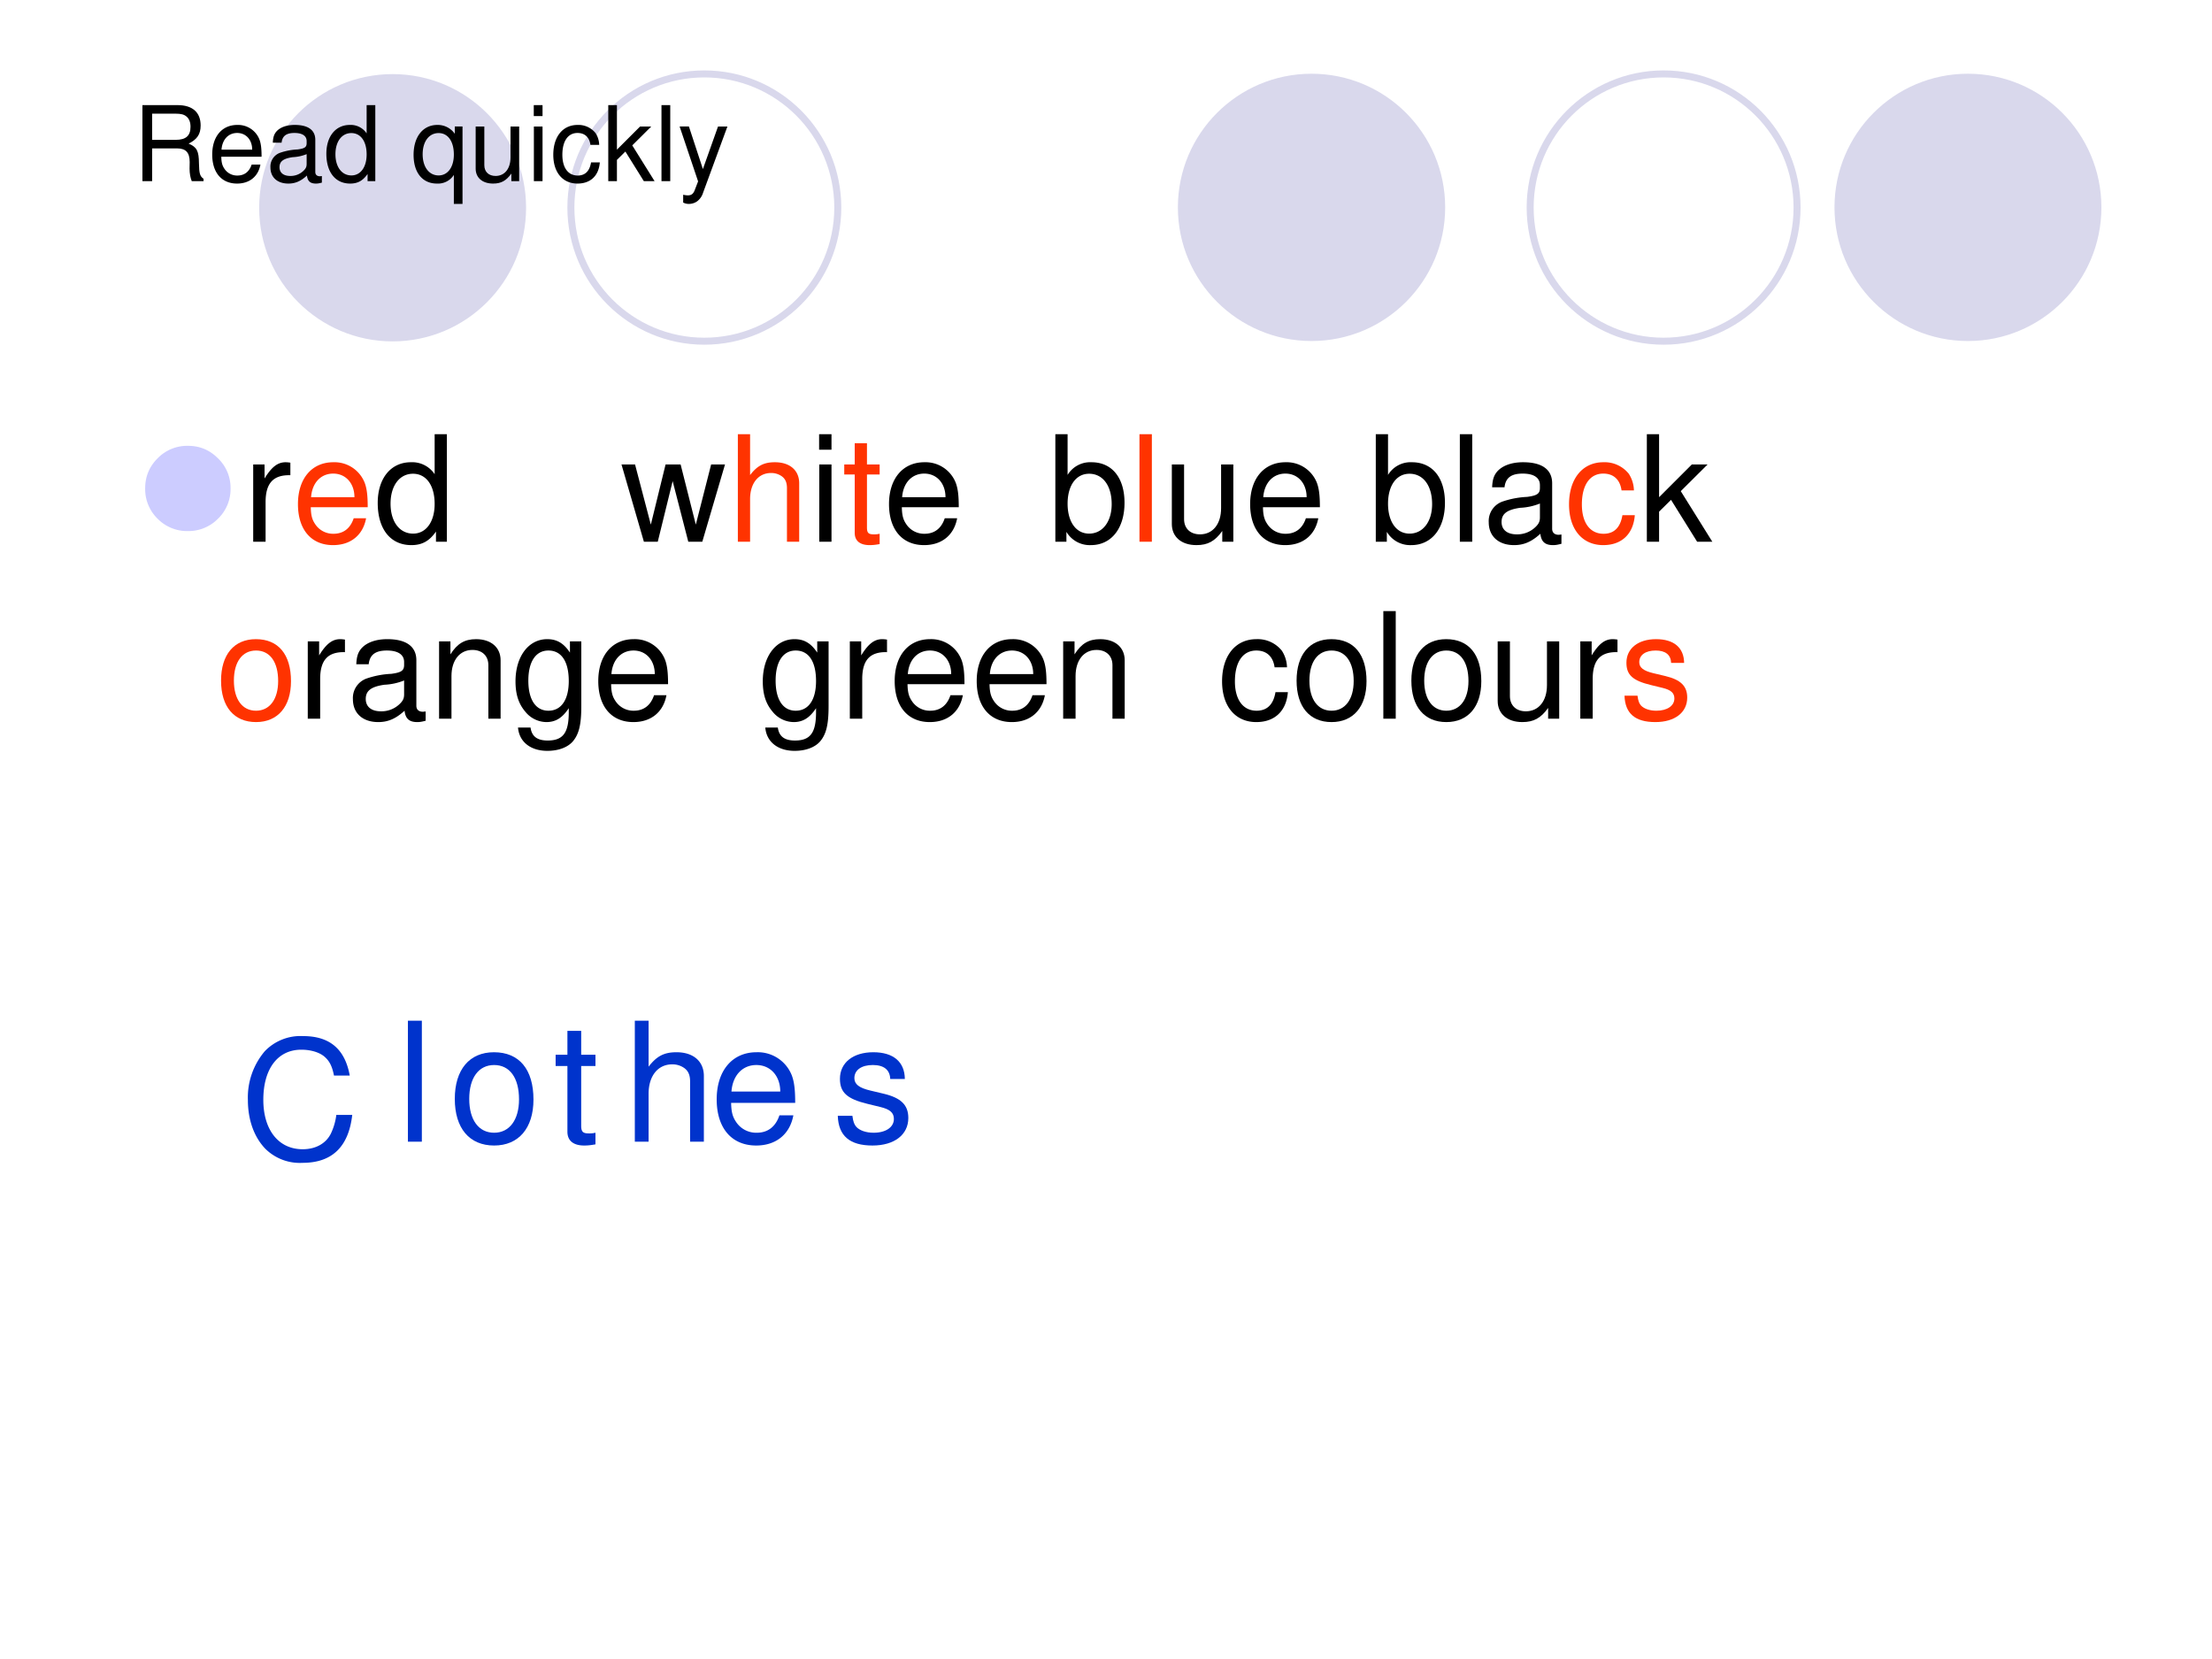
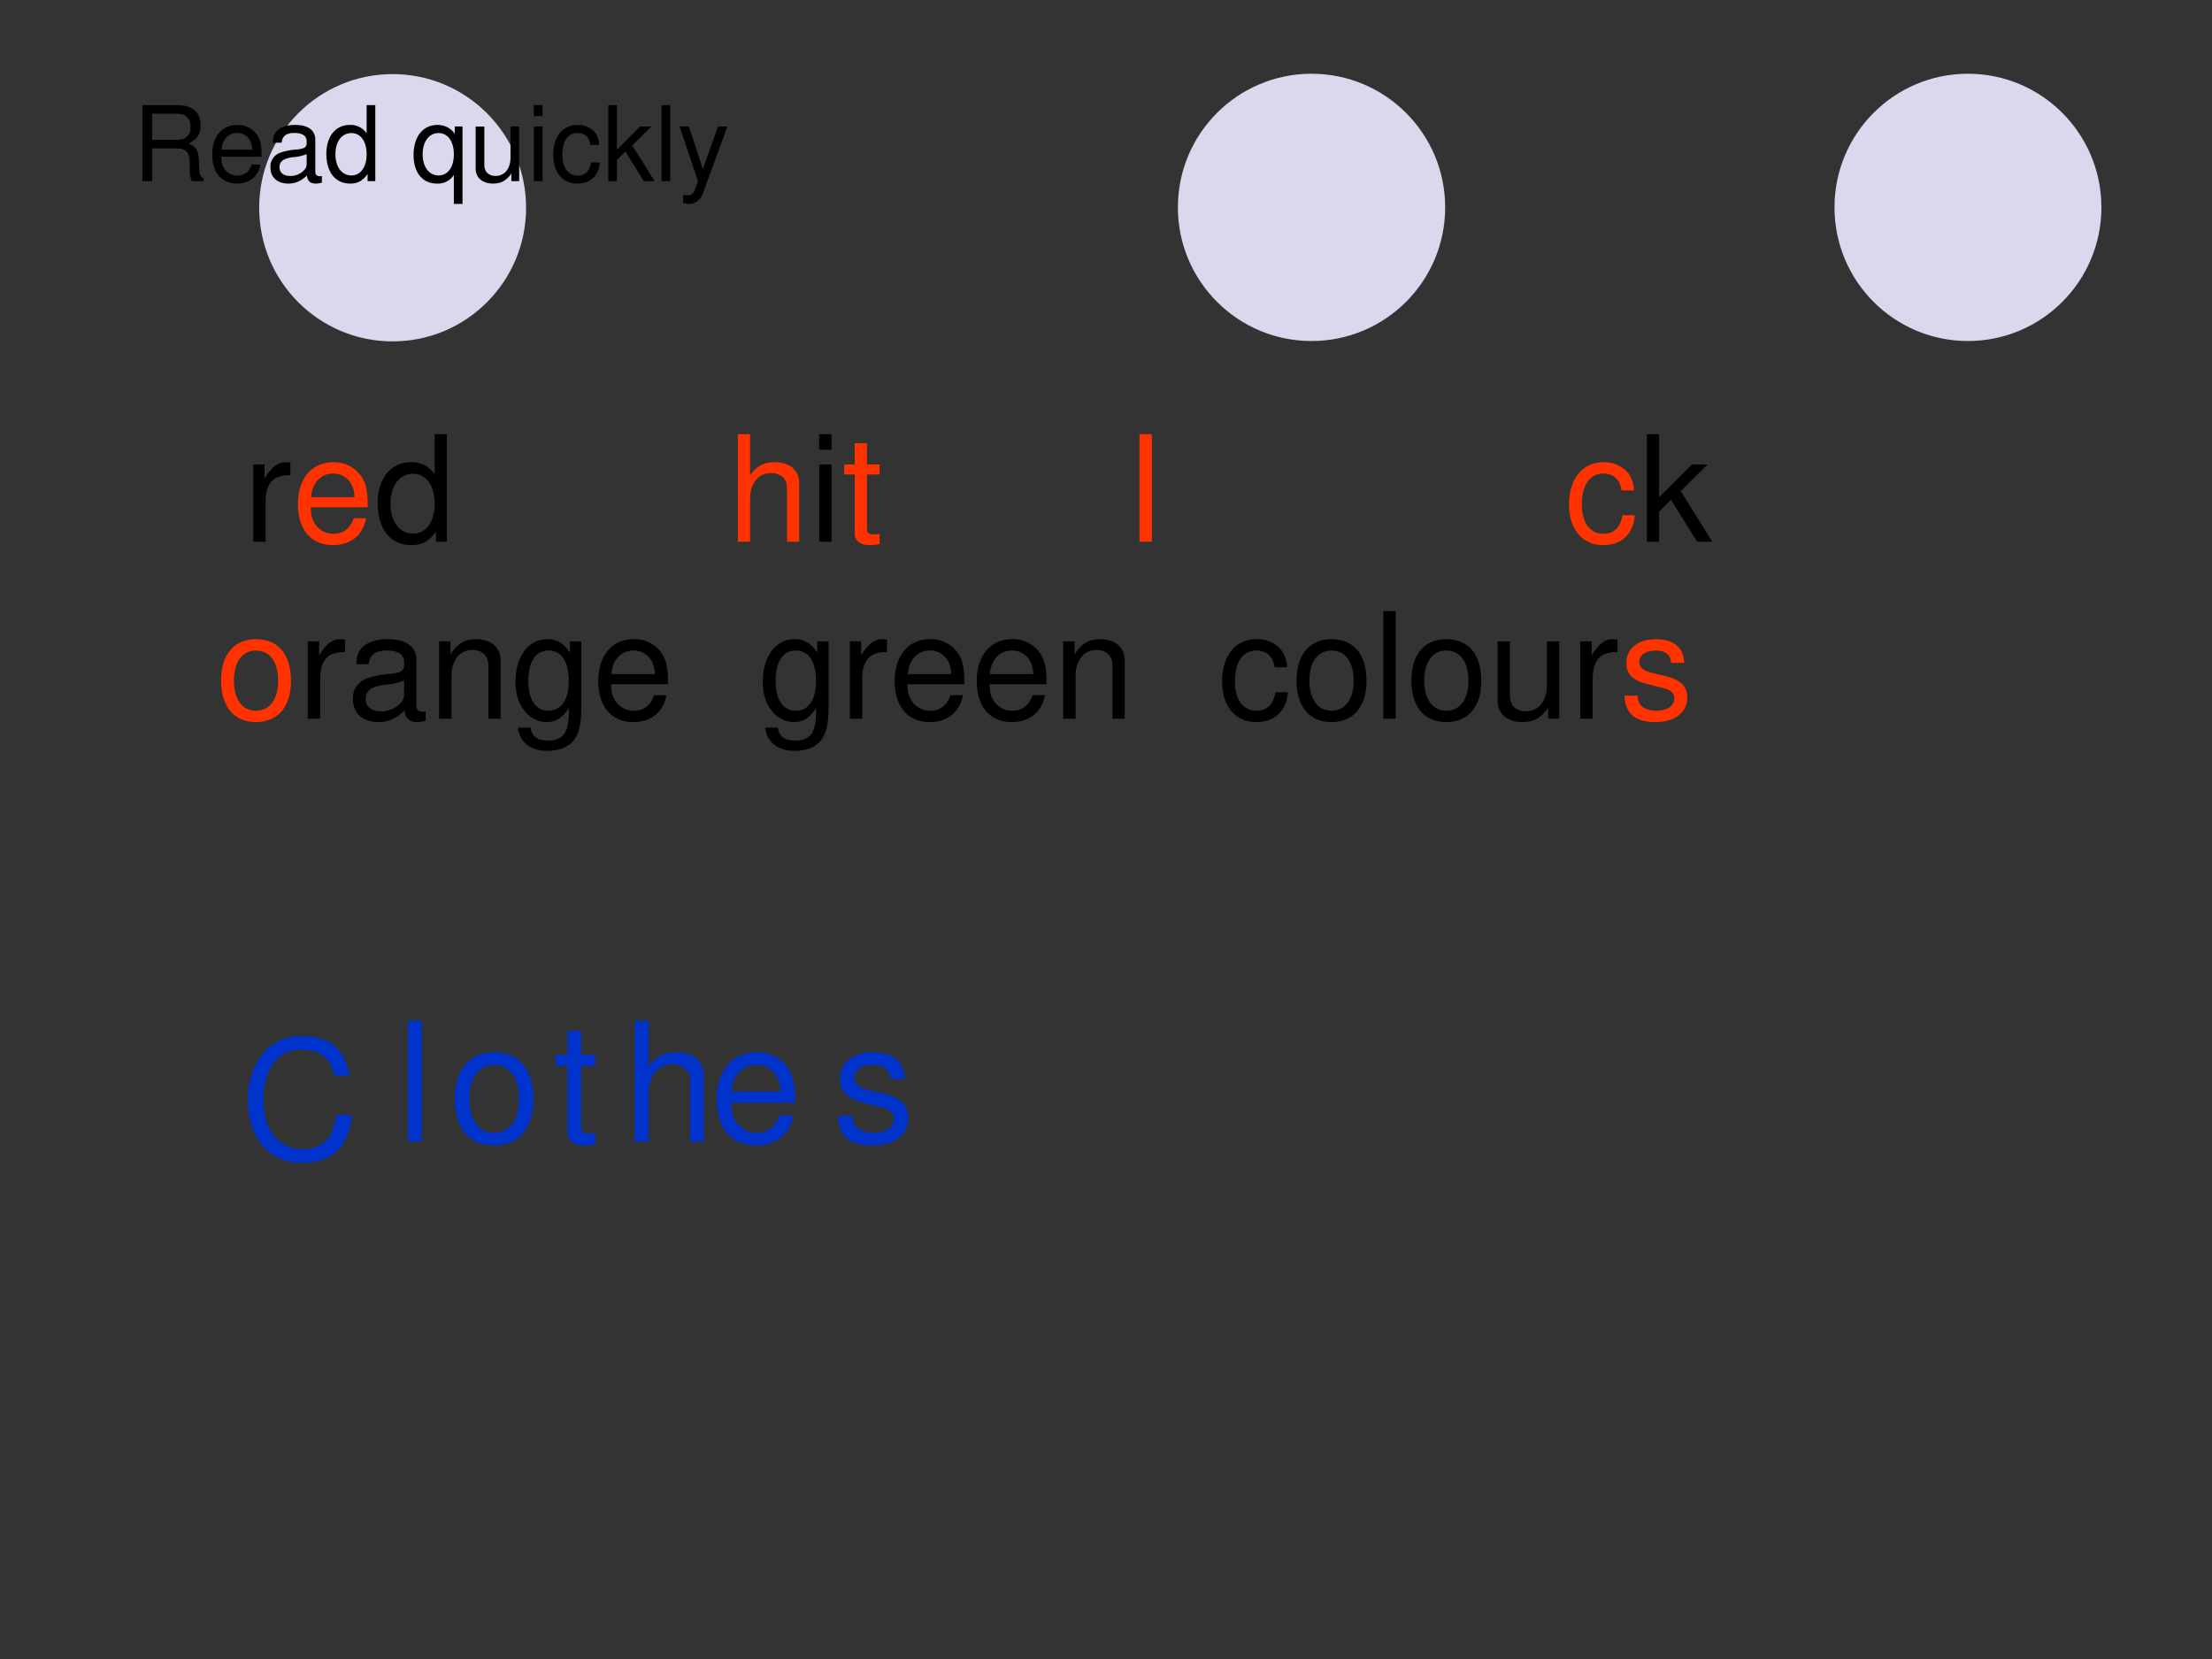
<svg xmlns="http://www.w3.org/2000/svg" xmlns:xlink="http://www.w3.org/1999/xlink" width="960" height="720" viewBox="0 0 720 540">
  <rect x="0" y="0" width="720" height="540" fill="#333333" stroke="none" />
  <g data-name="P">
    <clipPath id="a">
-       <path fill-rule="evenodd" d="M0 540h720V0H0Z" />
+       <path fill-rule="evenodd" d="M0 540V0H0Z" />
    </clipPath>
    <g clip-path="url(#a)">
      <path fill="#fff" fill-rule="evenodd" d="M0 540h720V0H0Z" />
    </g>
  </g>
  <path fill="#d9d8ec" fill-rule="evenodd" d="M470.4 67.5c0-24.02-19.48-43.5-43.5-43.5s-43.5 19.48-43.5 43.5 19.48 43.5 43.5 43.5 43.5-19.48 43.5-43.5ZM684 67.5c0-24.02-19.45-43.5-43.44-43.5s-43.44 19.48-43.44 43.5 19.45 43.5 43.44 43.5S684 91.52 684 67.5ZM171.24 67.62c0-24.02-19.45-43.5-43.44-43.5S84.36 43.6 84.36 67.62s19.45 43.5 43.44 43.5 43.44-19.48 43.44-43.5Z" data-name="Artifact" />
-   <path fill="none" stroke="#d9d8ec" stroke-linejoin="round" stroke-width="2.28" d="M584.94 67.56c0-24.02-19.45-43.5-43.44-43.5s-43.44 19.48-43.44 43.5 19.45 43.5 43.44 43.5 43.44-19.48 43.44-43.5ZM272.7 67.56c0-24.02-19.45-43.5-43.44-43.5s-43.44 19.48-43.44 43.5 19.45 43.5 43.44 43.5 43.44-19.48 43.44-43.5Z" data-name="Artifact" />
  <g data-name="P">
    <clipPath id="b">
      <path fill-rule="evenodd" d="M0 540h720V0H0Z" />
    </clipPath>
    <g clip-path="url(#b)">
      <symbol id="c">
        <path d="M.093.314h.24c.083 0 .12-.04.12-.13L.452.119C.452.074.46.03.473 0h.113v.023C.551.047.544.073.542.17.541.29.522.326.443.36c.082.041.115.09.115.174C.558.66.48.729.336.729H0V0h.093v.314m0 .082v.251h.225C.37.647.4.639.423.619.448.598.461.565.461.522.461.435.417.396.318.396H.093Z" />
      </symbol>
      <symbol id="d">
        <path d="M.473.257c0 .08-.006.128-.021.167A.22.22 0 0 1 .24.562C.094.562 0 .451 0 .278S.09 0 .238 0c.12 0 .203.068.224.182H.378C.355.113.308.077.241.077a.145.145 0 0 0-.126.068c-.02.03-.027.06-.028.112h.386M.089.325c.007.097.066.16.15.16.085 0 .144-.066.144-.16H.089Z" />
      </symbol>
      <symbol id="e">
        <path d="M.493.072.475.07C.446.07.43.085.43.111v.308C.43.512.362.562.233.562.156.562.095.54.059.501.035.474.025.444.023.392h.084C.114.456.152.485.23.485.306.485.347.457.347.407V.385C.346.349.328.336.26.327A.598.598 0 0 1 .092.295.14.14 0 0 1 0 .155C0 .06.066 0 .172 0 .238 0 .291.023.35.077.356.023.382 0 .436 0c.018 0 .029.002.057.009v.063M.347.188C.347.16.339.143.314.12A.177.177 0 0 0 .19.073C.125.073.087.104.087.157c0 .055.036.083.126.096a.407.407 0 0 1 .134.029V.188Z" />
      </symbol>
      <symbol id="f">
        <path d="M.469.752H.386V.481a.183.183 0 0 1-.161.081C.089.562 0 .453 0 .286 0 .109.086 0 .228 0 .3 0 .35.027.395.092V.023h.074v.729M.239.484c.09 0 .147-.079.147-.205C.386.158.328.078.24.078.148.078.087.159.087.281c0 .122.061.203.152.203Z" />
      </symbol>
      <symbol id="g">
        <path d="M-2147483500-2147483500Z" />
      </symbol>
      <symbol id="h">
        <path d="M.469 0v.742H.395v-.07a.199.199 0 0 1-.167.085C.09.757 0 .644 0 .47 0 .3.085.195.224.195a.18.18 0 0 1 .162.083V0h.083M.24.679C.329.679.386.6.386.473c0-.12-.058-.2-.146-.2-.092 0-.153.081-.153.203 0 .122.061.203.153.203Z" />
      </symbol>
      <symbol id="i">
        <path d="M.417.023v.524H.334V.25C.334.143.278.073.191.073c-.066 0-.108.04-.108.103v.371H0V.143C0 .056.065 0 .167 0c.077 0 .126.027.175.096V.023h.075Z" />
      </symbol>
      <symbol id="j">
        <path d="M.084.524H.001V0h.083v.524m0 .205H0V.624h.084v.105Z" />
      </symbol>
      <symbol id="k">
        <path d="M.44.371a.216.216 0 0 1-.035.113.21.21 0 0 1-.172.078C.091.562 0 .45 0 .276 0 .107.09 0 .232 0c.125 0 .204.075.214.203H.362C.348.119.305.077.234.077.142.077.087.152.087.276c0 .131.054.209.145.209.07 0 .114-.041.124-.114H.44Z" />
      </symbol>
      <symbol id="l">
        <path d="M.083.729H0V0h.083v.204l.081.08L.341 0h.103L.23.343l.182.181H.305L.083.302v.427Z" />
      </symbol>
      <symbol id="m">
        <path d="M.084.729H0V0h.084v.729Z" />
      </symbol>
      <symbol id="n">
        <path d="M.368.742.223.334.089.742H0L.177.216.145.133C.131.096.113.082.078.082a.192.192 0 0 0-.044.006V.013A.113.113 0 0 1 .09 0c.027 0 .056.009.078.025a.161.161 0 0 1 .057.083l.233.634h-.09Z" />
      </symbol>
      <use xlink:href="#c" transform="matrix(33.96 0 0 -33.96 46.358 58.97)" />
      <use xlink:href="#d" transform="matrix(33.96 0 0 -33.96 69.078 59.751)" />
      <use xlink:href="#e" transform="matrix(33.96 0 0 -33.96 88.027 59.751)" />
      <use xlink:href="#f" transform="matrix(33.96 0 0 -33.96 106.23 59.751)" />
      <use xlink:href="#g" transform="matrix(33.96 0 0 -33.96 72928538000 -72928538000)" />
      <use xlink:href="#h" transform="matrix(33.96 0 0 -33.96 134.62 66.373)" />
      <use xlink:href="#i" transform="matrix(33.96 0 0 -33.96 154.827 59.751)" />
      <use xlink:href="#j" transform="matrix(33.96 0 0 -33.96 173.742 58.97)" />
      <use xlink:href="#k" transform="matrix(33.96 0 0 -33.96 180.093 59.751)" />
      <use xlink:href="#l" transform="matrix(33.96 0 0 -33.96 197.99 58.97)" />
      <use xlink:href="#m" transform="matrix(33.96 0 0 -33.96 215.31 58.97)" />
      <use xlink:href="#n" transform="matrix(33.96 0 0 -33.96 221.218 66.373)" />
    </g>
  </g>
  <g data-name="P">
    <clipPath id="o">
      <path fill-rule="evenodd" d="M0 540h720V0H0Z" />
    </clipPath>
    <g clip-path="url(#o)">
      <symbol id="p">
-         <path d="M0 .29c0 .079.028.147.084.203A.279.279 0 0 0 .29.578C.37.578.437.55.494.493A.277.277 0 0 0 .579.29.279.279 0 0 0 .494.084.28.28 0 0 0 .289 0a.28.28 0 0 0-.205.084A.28.28 0 0 0 0 .29Z" />
-       </symbol>
+         </symbol>
      <use xlink:href="#p" fill="#ccf" transform="matrix(48 0 0 -48 47.255 172.861)" />
    </g>
  </g>
  <g data-name="P">
    <clipPath id="q">
      <path fill-rule="evenodd" d="M0 540h720V0H0Z" />
    </clipPath>
    <g clip-path="url(#q)">
      <symbol id="r">
        <path d="M0 .524V0h.084v.272c.001.126.053.182.168.179v.085A.211.211 0 0 1 .22.539C.166.539.125.507.077.429v.095H0Z" />
      </symbol>
      <use xlink:href="#r" transform="matrix(48 0 0 -48 82.416 176.33)" />
    </g>
  </g>
  <g data-name="P">
    <clipPath id="s">
      <path fill-rule="evenodd" d="M0 540h720V0H0Z" />
    </clipPath>
    <g clip-path="url(#s)">
      <use xlink:href="#d" fill="#f30" transform="matrix(48 0 0 -48 96.984 177.434)" />
    </g>
  </g>
  <g data-name="P">
    <clipPath id="t">
      <path fill-rule="evenodd" d="M0 540h720V0H0Z" />
    </clipPath>
    <g clip-path="url(#t)">
      <symbol id="u">
-         <path d="m.548 0 .154.524H.608L.504.116.401.524H.299l-.1-.408-.107.408H0L.152 0h.094l.101.411L.453 0h.095Z" />
-       </symbol>
+         </symbol>
      <use xlink:href="#f" transform="matrix(48 0 0 -48 122.948 177.434)" />
      <use xlink:href="#g" transform="matrix(48 0 0 -48 103079210000 -103079210000)" />
      <use xlink:href="#g" transform="matrix(48 0 0 -48 103079210000 -103079210000)" />
      <use xlink:href="#g" transform="matrix(48 0 0 -48 103079210000 -103079210000)" />
      <use xlink:href="#g" transform="matrix(48 0 0 -48 103079210000 -103079210000)" />
      <use xlink:href="#u" transform="matrix(48 0 0 -48 202.292 176.33)" />
    </g>
  </g>
  <g data-name="P">
    <clipPath id="v">
      <path fill-rule="evenodd" d="M0 540h720V0H0Z" />
    </clipPath>
    <g clip-path="url(#v)">
      <symbol id="w">
        <path d="M0 .729V0h.083v.289c0 .107.056.177.142.177A.123.123 0 0 0 .299.443C.323.425.333.4.333.363V0h.083v.396c0 .088-.063.143-.165.143C.177.539.132.516.083.452v.277H0Z" />
      </symbol>
      <use xlink:href="#w" fill="#f30" transform="matrix(48 0 0 -48 240.17 176.33)" />
    </g>
  </g>
  <g data-name="P">
    <clipPath id="x">
      <path fill-rule="evenodd" d="M0 540h720V0H0Z" />
    </clipPath>
    <g clip-path="url(#x)">
      <use xlink:href="#j" transform="matrix(48 0 0 -48 266.618 176.33)" />
    </g>
  </g>
  <g data-name="P">
    <clipPath id="y">
      <path fill-rule="evenodd" d="M0 540h720V0H0Z" />
    </clipPath>
    <g clip-path="url(#y)">
      <symbol id="z">
        <path d="M.24.547H.154v.144H.071V.547H0V.479h.071V.083C.071.029.107 0 .172 0c.022 0 .04.002.068.007v.07A.154.154 0 0 0 .2.073C.164.073.154.083.154.12v.359H.24v.068Z" />
      </symbol>
      <use xlink:href="#z" fill="#f30" transform="matrix(48 0 0 -48 274.802 177.434)" />
    </g>
  </g>
  <g data-name="P">
    <clipPath id="A">
-       <path fill-rule="evenodd" d="M0 540h720V0H0Z" />
-     </clipPath>
+       </clipPath>
    <g clip-path="url(#A)">
      <symbol id="B">
        <path d="M0 .752V.023h.075V.09A.184.184 0 0 1 .241 0c.138 0 .228.113.228.287 0 .17-.085.275-.224.275A.179.179 0 0 1 .083.476v.276H0M.229.484C.322.484.382.403.382.278c0-.119-.062-.2-.153-.2-.089 0-.146.08-.146.203 0 .123.057.203.146.203Z" />
      </symbol>
      <use xlink:href="#d" transform="matrix(48 0 0 -48 289.37 177.434)" />
      <use xlink:href="#g" transform="matrix(48 0 0 -48 103079210000 -103079210000)" />
      <use xlink:href="#g" transform="matrix(48 0 0 -48 103079210000 -103079210000)" />
      <use xlink:href="#B" transform="matrix(48 0 0 -48 343.514 177.434)" />
    </g>
  </g>
  <g data-name="P">
    <clipPath id="C">
      <path fill-rule="evenodd" d="M0 540h720V0H0Z" />
    </clipPath>
    <g clip-path="url(#C)">
      <use xlink:href="#m" fill="#f30" transform="matrix(48 0 0 -48 370.894 176.33)" />
    </g>
  </g>
  <g data-name="P">
    <clipPath id="D">
-       <path fill-rule="evenodd" d="M0 540h720V0H0Z" />
-     </clipPath>
+       </clipPath>
    <g clip-path="url(#D)">
      <use xlink:href="#i" transform="matrix(48 0 0 -48 381.43 177.434)" />
      <use xlink:href="#d" transform="matrix(48 0 0 -48 406.918 177.434)" />
      <use xlink:href="#g" transform="matrix(48 0 0 -48 103079210000 -103079210000)" />
      <use xlink:href="#B" transform="matrix(48 0 0 -48 447.814 177.434)" />
      <use xlink:href="#m" transform="matrix(48 0 0 -48 475.174 176.33)" />
      <use xlink:href="#e" transform="matrix(48 0 0 -48 484.582 177.434)" />
    </g>
  </g>
  <g data-name="P">
    <clipPath id="E">
      <path fill-rule="evenodd" d="M0 540h720V0H0Z" />
    </clipPath>
    <g clip-path="url(#E)">
      <use xlink:href="#k" fill="#f30" transform="matrix(48 0 0 -48 510.718 177.434)" />
    </g>
  </g>
  <g data-name="P">
    <clipPath id="F">
      <path fill-rule="evenodd" d="M0 540h720V0H0Z" />
    </clipPath>
    <g clip-path="url(#F)">
      <use xlink:href="#l" transform="matrix(48 0 0 -48 536.044 176.33)" />
      <use xlink:href="#g" transform="matrix(48 0 0 -48 103079210000 -103079210000)" />
      <use xlink:href="#g" transform="matrix(48 0 0 -48 103079210000 -103079210000)" />
    </g>
  </g>
  <g data-name="P">
    <clipPath id="G">
      <path fill-rule="evenodd" d="M0 540h720V0H0Z" />
    </clipPath>
    <g clip-path="url(#G)">
      <symbol id="H">
        <path d="M.236.562C.088.562 0 .457 0 .281 0 .104.088 0 .237 0c.148 0 .237.105.237.277 0 .182-.086.285-.238.285M.237.485c.094 0 .15-.077.15-.207C.387.154.329.077.237.077c-.093 0-.15.077-.15.204s.057.204.15.204Z" />
      </symbol>
      <use xlink:href="#H" fill="#f30" transform="matrix(48.024 0 0 -48.024 71.953 235.035)" />
    </g>
  </g>
  <g data-name="P">
    <clipPath id="I">
      <path fill-rule="evenodd" d="M0 540h720V0H0Z" />
    </clipPath>
    <g clip-path="url(#I)">
      <symbol id="J">
        <path d="M0 .524V0h.084v.289c0 .107.056.177.142.177.066 0 .108-.04.108-.103V0h.083v.396c0 .087-.065.143-.166.143C.173.539.123.509.077.436v.088H0Z" />
      </symbol>
      <symbol id="K">
        <path d="M.369.742V.666C.327.729.281.757.215.757.088.757 0 .639 0 .471 0 .383.021.319.066.266A.186.186 0 0 1 .209.195c.063 0 .108.028.152.094V.262C.361.122.322.07.218.07.147.07.11.098.102.158H.017C.025.061.102 0 .216 0c.077 0 .141.025.175.067.04.049.055.114.055.237v.438H.369M.223.68C.311.68.361.606.361.473.361.346.31.272.223.272.137.272.087.347.087.476c0 .128.05.204.136.204Z" />
      </symbol>
      <use xlink:href="#r" transform="matrix(48.024 0 0 -48.024 100.178 233.93)" />
      <use xlink:href="#e" transform="matrix(48.024 0 0 -48.024 114.873 235.035)" />
      <use xlink:href="#J" transform="matrix(48.024 0 0 -48.024 142.919 233.93)" />
      <use xlink:href="#K" transform="matrix(48.024 0 0 -48.024 167.795 244.4)" />
      <use xlink:href="#d" transform="matrix(48.024 0 0 -48.024 194.737 235.035)" />
      <use xlink:href="#g" transform="matrix(48.024 0 0 -48.024 103130740000 -103130740000)" />
      <use xlink:href="#g" transform="matrix(48.024 0 0 -48.024 103130740000 -103130740000)" />
      <use xlink:href="#K" transform="matrix(48.024 0 0 -48.024 248.284 244.4)" />
      <use xlink:href="#r" transform="matrix(48.024 0 0 -48.024 276.618 233.93)" />
      <use xlink:href="#d" transform="matrix(48.024 0 0 -48.024 291.217 235.035)" />
      <use xlink:href="#d" transform="matrix(48.024 0 0 -48.024 317.918 235.035)" />
      <use xlink:href="#J" transform="matrix(48.024 0 0 -48.024 346.06 233.93)" />
      <use xlink:href="#g" transform="matrix(48.024 0 0 -48.024 103130740000 -103130740000)" />
      <use xlink:href="#g" transform="matrix(48.024 0 0 -48.024 103130740000 -103130740000)" />
      <use xlink:href="#k" transform="matrix(48.024 0 0 -48.024 397.782 235.035)" />
      <use xlink:href="#H" transform="matrix(48.024 0 0 -48.024 422.035 235.035)" />
      <use xlink:href="#m" transform="matrix(48.024 0 0 -48.024 450.273 233.93)" />
      <use xlink:href="#H" transform="matrix(48.024 0 0 -48.024 459.397 235.035)" />
      <use xlink:href="#i" transform="matrix(48.024 0 0 -48.024 487.491 235.035)" />
      <use xlink:href="#r" transform="matrix(48.024 0 0 -48.024 514.385 233.93)" />
    </g>
  </g>
  <g data-name="P">
    <clipPath id="L">
      <path fill-rule="evenodd" d="M0 540h720V0H0Z" />
    </clipPath>
    <g clip-path="url(#L)">
      <symbol id="M">
        <path d="M.404.401C.403.504.335.562.214.562.092.562.013.499.013.402.013.32.055.281.179.251L.257.232C.315.218.338.197.338.16.338.11.289.077.216.077.171.077.133.09.112.112.099.127.093.142.088.179H0C.004.058.072 0 .209 0c.132 0 .216.065.216.166 0 .078-.044.121-.148.146l-.08.019C.129.347.1.369.1.406c0 .049.043.079.111.079.067 0 .103-.029.105-.084h.088Z" />
      </symbol>
      <use xlink:href="#M" fill="#f30" transform="matrix(48.024 0 0 -48.024 528.773 235.035)" />
    </g>
  </g>
  <g data-name="P">
    <clipPath id="N">
      <path fill-rule="evenodd" d="M0 540h720V0H0Z" />
    </clipPath>
    <g clip-path="url(#N)">
      <symbol id="O">
        <path d="M.614.526C.585.686.493.764.333.764A.298.298 0 0 1 .102.673.43.43 0 0 1 0 .379C0 .259.037.156.105.085A.295.295 0 0 1 .329 0c.178 0 .278.096.3.289H.533A.364.364 0 0 0 .5.176C.47.116.408.082.33.082.185.082.093.198.093.38c0 .187.087.302.229.302.059 0 .114-.017.144-.046C.493.611.508.581.519.526h.095Z" />
      </symbol>
      <use xlink:href="#O" fill="#03c" transform="matrix(54 0 0 -54 80.688 378.502)" />
    </g>
  </g>
  <g data-name="P">
    <clipPath id="P">
      <path fill-rule="evenodd" d="M0 540h720V0H0Z" />
    </clipPath>
    <g clip-path="url(#P)">
      <use xlink:href="#m" fill="#03c" transform="matrix(54.024 0 0 -54.024 132.774 371.62)" />
    </g>
  </g>
  <g data-name="P">
    <clipPath id="Q">
      <path fill-rule="evenodd" d="M0 540h720V0H0Z" />
    </clipPath>
    <g clip-path="url(#Q)">
      <use xlink:href="#H" fill="#03c" transform="matrix(54.024 0 0 -54.024 148.035 372.863)" />
    </g>
  </g>
  <g data-name="P">
    <clipPath id="R">
      <path fill-rule="evenodd" d="M0 540h720V0H0Z" />
    </clipPath>
    <g clip-path="url(#R)">
      <use xlink:href="#z" fill="#03c" transform="matrix(54.024 0 0 -54.024 180.856 372.863)" />
    </g>
  </g>
  <g data-name="P">
    <clipPath id="S">
      <path fill-rule="evenodd" d="M0 540h720V0H0Z" />
    </clipPath>
    <g clip-path="url(#S)">
      <use xlink:href="#w" fill="#03c" transform="matrix(54.024 0 0 -54.024 206.632 371.62)" />
    </g>
  </g>
  <g data-name="P">
    <clipPath id="T">
      <path fill-rule="evenodd" d="M0 540h720V0H0Z" />
    </clipPath>
    <g clip-path="url(#T)">
      <use xlink:href="#d" fill="#03c" transform="matrix(54.024 0 0 -54.024 233.281 372.863)" />
    </g>
  </g>
  <g data-name="P">
    <clipPath id="U">
      <path fill-rule="evenodd" d="M0 540h720V0H0Z" />
    </clipPath>
    <g clip-path="url(#U)">
      <use xlink:href="#M" fill="#03c" transform="matrix(54.024 0 0 -54.024 272.697 372.863)" />
    </g>
  </g>
</svg>